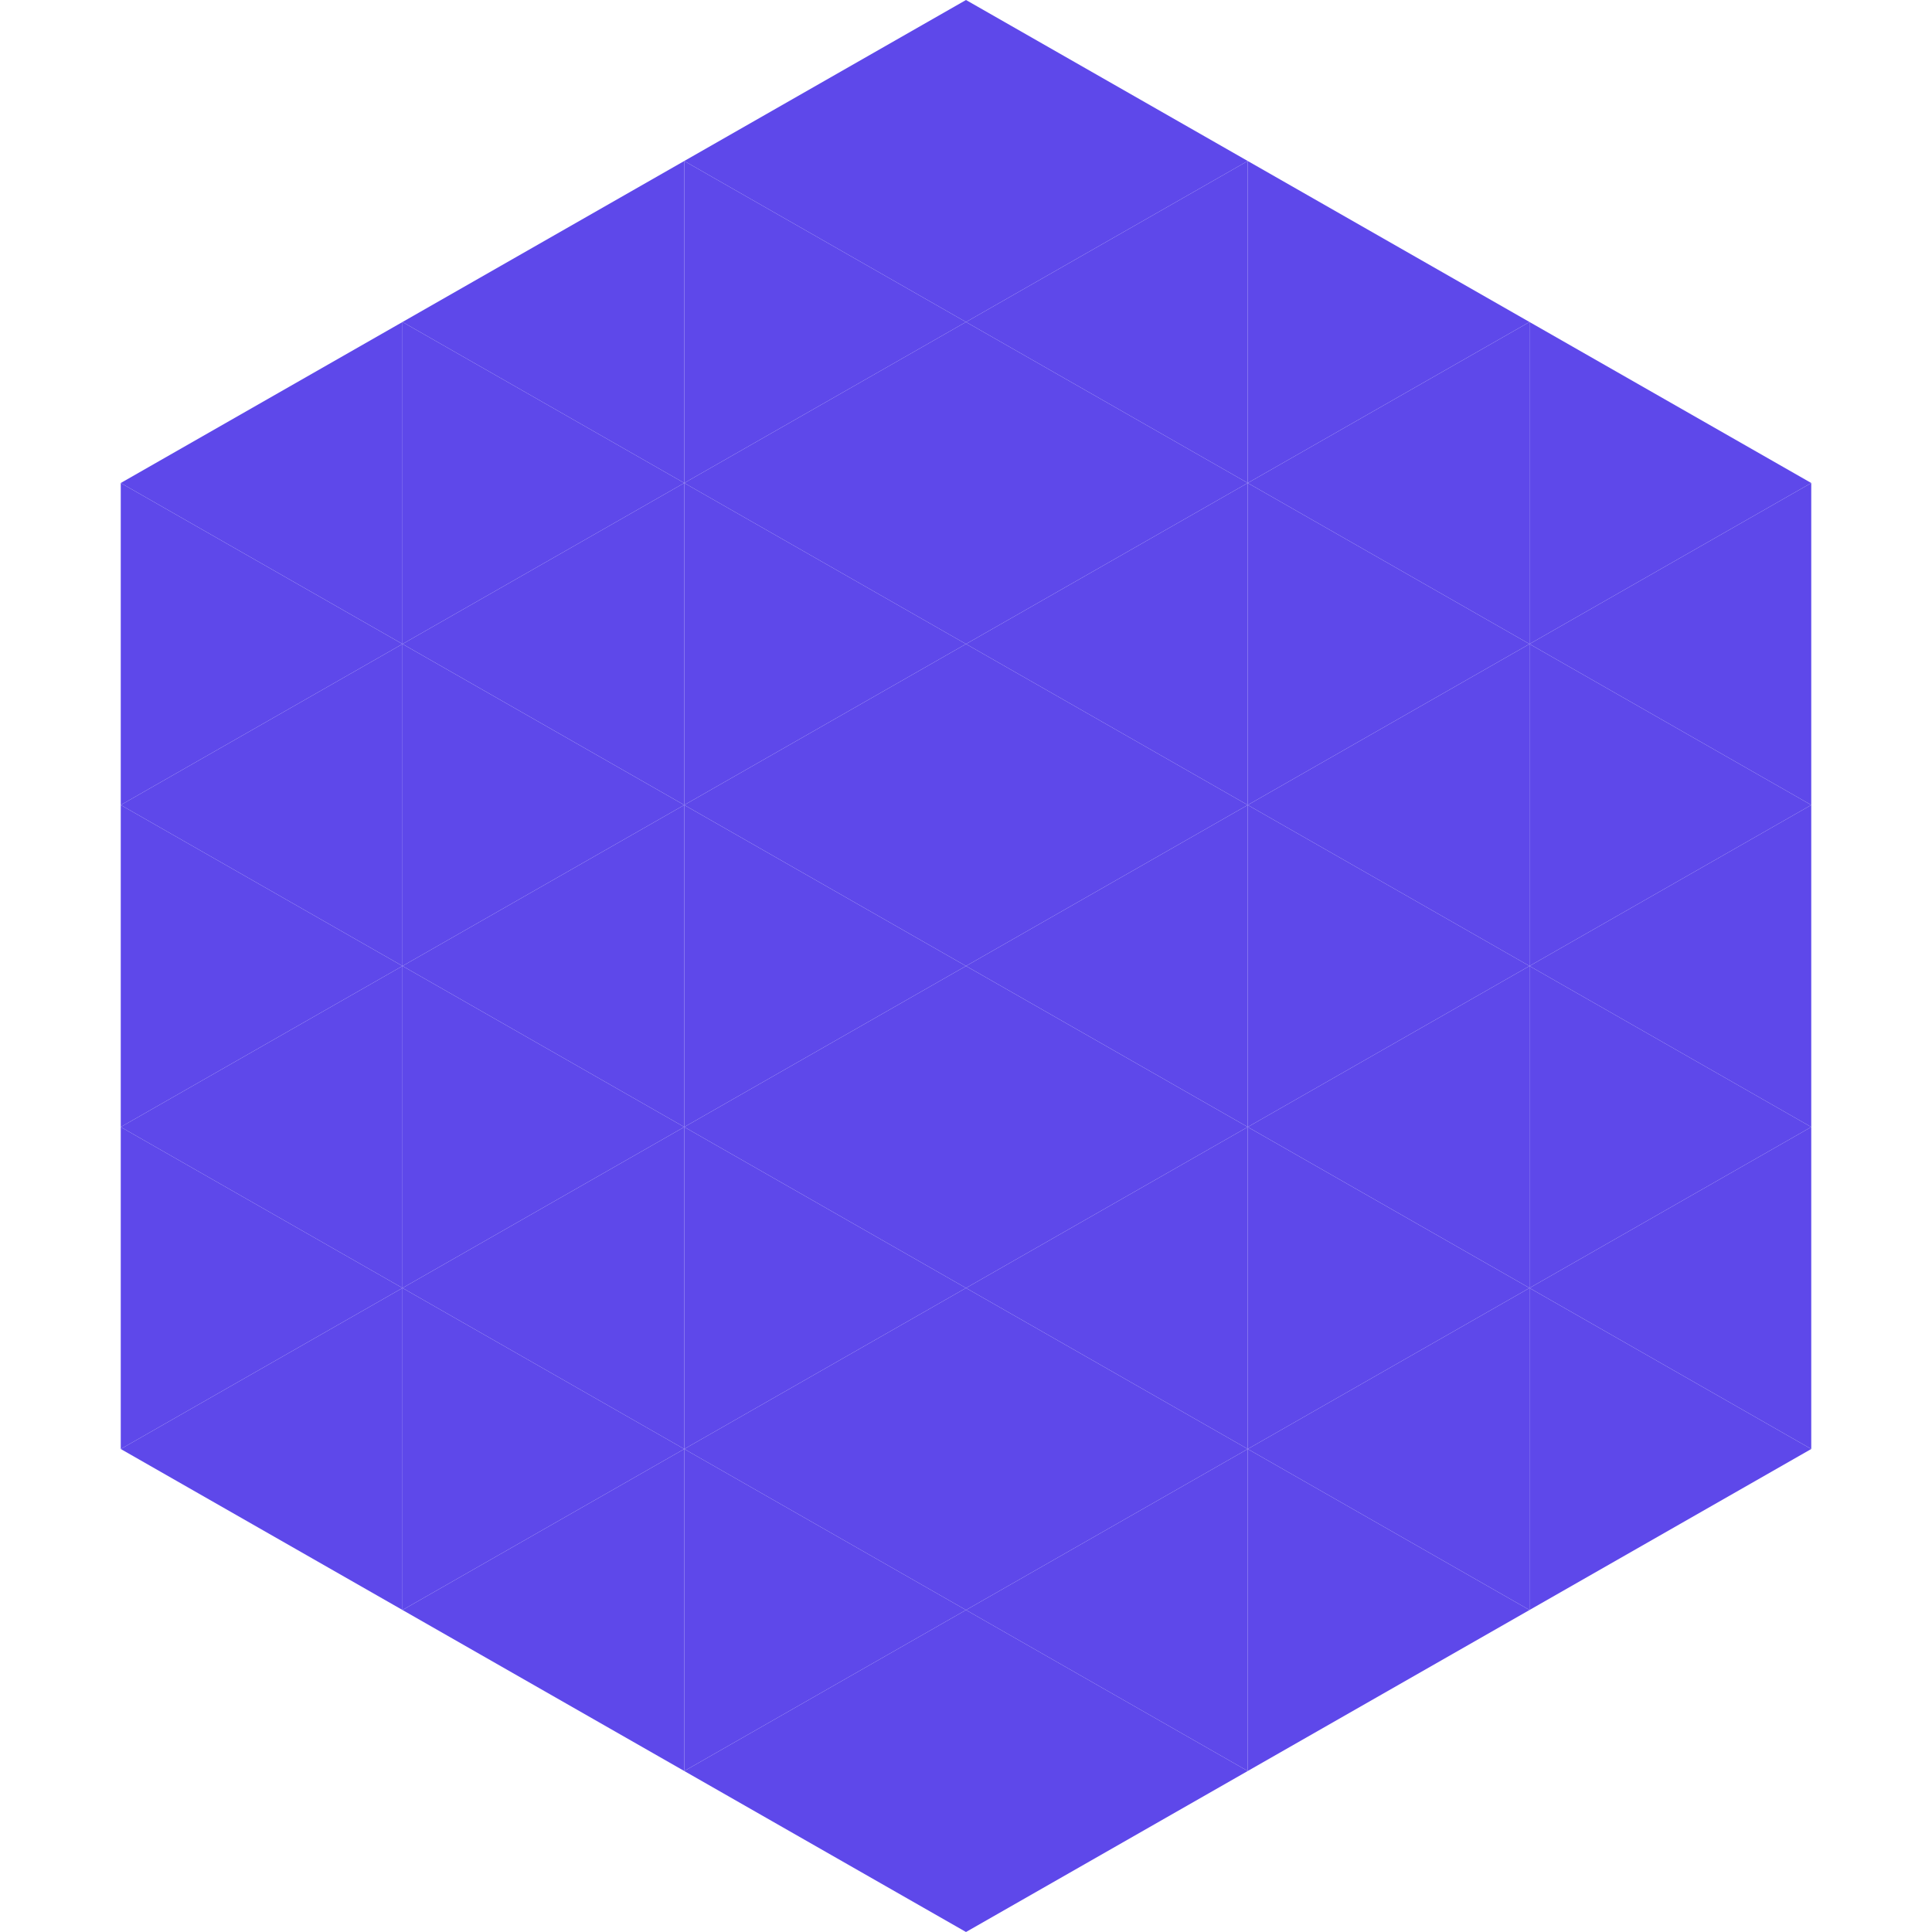
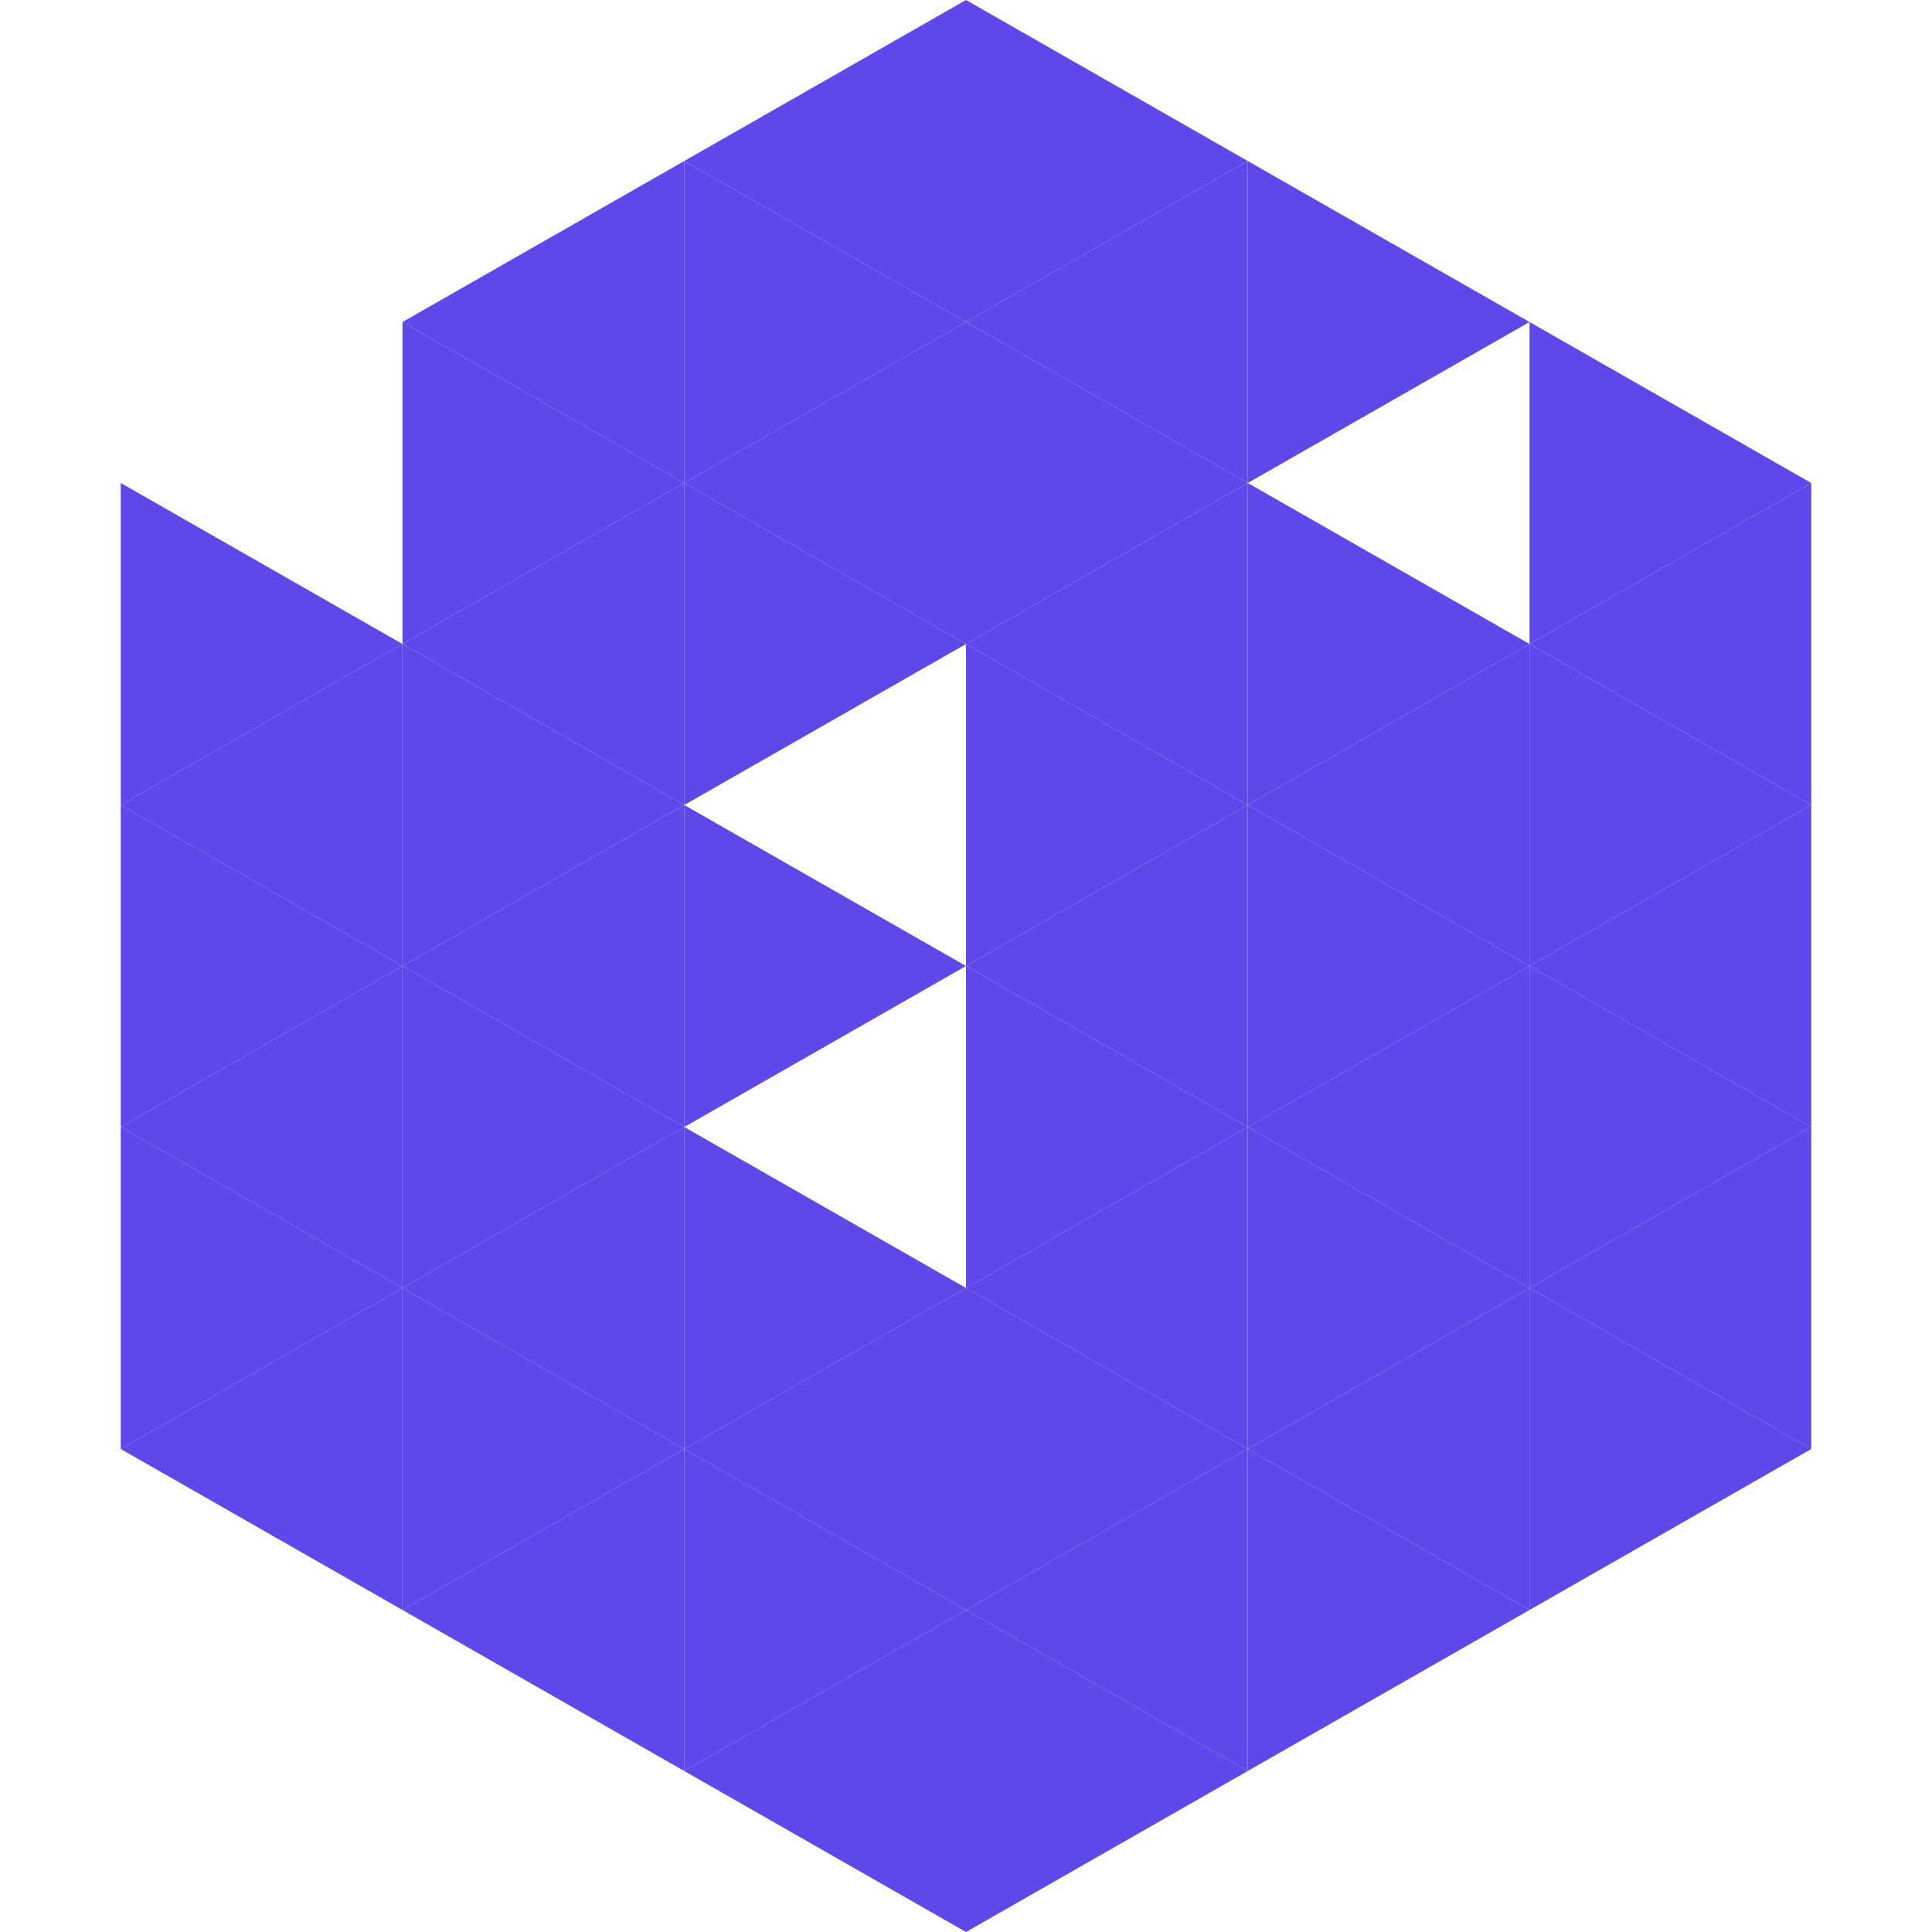
<svg xmlns="http://www.w3.org/2000/svg" width="240" height="240">
-   <polygon points="50,40 15,60 50,80" style="fill:rgb(94,72,234)" />
  <polygon points="190,40 225,60 190,80" style="fill:rgb(94,72,234)" />
  <polygon points="15,60 50,80 15,100" style="fill:rgb(94,72,234)" />
  <polygon points="225,60 190,80 225,100" style="fill:rgb(94,72,234)" />
  <polygon points="50,80 15,100 50,120" style="fill:rgb(94,72,234)" />
  <polygon points="190,80 225,100 190,120" style="fill:rgb(94,72,234)" />
  <polygon points="15,100 50,120 15,140" style="fill:rgb(94,72,234)" />
  <polygon points="225,100 190,120 225,140" style="fill:rgb(94,72,234)" />
  <polygon points="50,120 15,140 50,160" style="fill:rgb(94,72,234)" />
  <polygon points="190,120 225,140 190,160" style="fill:rgb(94,72,234)" />
  <polygon points="15,140 50,160 15,180" style="fill:rgb(94,72,234)" />
  <polygon points="225,140 190,160 225,180" style="fill:rgb(94,72,234)" />
  <polygon points="50,160 15,180 50,200" style="fill:rgb(94,72,234)" />
  <polygon points="190,160 225,180 190,200" style="fill:rgb(94,72,234)" />
  <polygon points="15,180 50,200 15,220" style="fill:rgb(255,255,255); fill-opacity:0" />
  <polygon points="225,180 190,200 225,220" style="fill:rgb(255,255,255); fill-opacity:0" />
  <polygon points="50,0 85,20 50,40" style="fill:rgb(255,255,255); fill-opacity:0" />
  <polygon points="190,0 155,20 190,40" style="fill:rgb(255,255,255); fill-opacity:0" />
  <polygon points="85,20 50,40 85,60" style="fill:rgb(94,72,234)" />
  <polygon points="155,20 190,40 155,60" style="fill:rgb(94,72,234)" />
  <polygon points="50,40 85,60 50,80" style="fill:rgb(94,72,234)" />
-   <polygon points="190,40 155,60 190,80" style="fill:rgb(94,72,234)" />
  <polygon points="85,60 50,80 85,100" style="fill:rgb(94,72,234)" />
  <polygon points="155,60 190,80 155,100" style="fill:rgb(94,72,234)" />
  <polygon points="50,80 85,100 50,120" style="fill:rgb(94,72,234)" />
  <polygon points="190,80 155,100 190,120" style="fill:rgb(94,72,234)" />
  <polygon points="85,100 50,120 85,140" style="fill:rgb(94,72,234)" />
  <polygon points="155,100 190,120 155,140" style="fill:rgb(94,72,234)" />
  <polygon points="50,120 85,140 50,160" style="fill:rgb(94,72,234)" />
  <polygon points="190,120 155,140 190,160" style="fill:rgb(94,72,234)" />
  <polygon points="85,140 50,160 85,180" style="fill:rgb(94,72,234)" />
  <polygon points="155,140 190,160 155,180" style="fill:rgb(94,72,234)" />
  <polygon points="50,160 85,180 50,200" style="fill:rgb(94,72,234)" />
  <polygon points="190,160 155,180 190,200" style="fill:rgb(94,72,234)" />
  <polygon points="85,180 50,200 85,220" style="fill:rgb(94,72,234)" />
  <polygon points="155,180 190,200 155,220" style="fill:rgb(94,72,234)" />
  <polygon points="120,0 85,20 120,40" style="fill:rgb(94,72,234)" />
  <polygon points="120,0 155,20 120,40" style="fill:rgb(94,72,234)" />
  <polygon points="85,20 120,40 85,60" style="fill:rgb(94,72,234)" />
  <polygon points="155,20 120,40 155,60" style="fill:rgb(94,72,234)" />
  <polygon points="120,40 85,60 120,80" style="fill:rgb(94,72,234)" />
  <polygon points="120,40 155,60 120,80" style="fill:rgb(94,72,234)" />
  <polygon points="85,60 120,80 85,100" style="fill:rgb(94,72,234)" />
  <polygon points="155,60 120,80 155,100" style="fill:rgb(94,72,234)" />
-   <polygon points="120,80 85,100 120,120" style="fill:rgb(94,72,234)" />
  <polygon points="120,80 155,100 120,120" style="fill:rgb(94,72,234)" />
  <polygon points="85,100 120,120 85,140" style="fill:rgb(94,72,234)" />
  <polygon points="155,100 120,120 155,140" style="fill:rgb(94,72,234)" />
-   <polygon points="120,120 85,140 120,160" style="fill:rgb(94,72,234)" />
  <polygon points="120,120 155,140 120,160" style="fill:rgb(94,72,234)" />
  <polygon points="85,140 120,160 85,180" style="fill:rgb(94,72,234)" />
  <polygon points="155,140 120,160 155,180" style="fill:rgb(94,72,234)" />
  <polygon points="120,160 85,180 120,200" style="fill:rgb(94,72,234)" />
  <polygon points="120,160 155,180 120,200" style="fill:rgb(94,72,234)" />
  <polygon points="85,180 120,200 85,220" style="fill:rgb(94,72,234)" />
  <polygon points="155,180 120,200 155,220" style="fill:rgb(94,72,234)" />
  <polygon points="120,200 85,220 120,240" style="fill:rgb(94,72,234)" />
  <polygon points="120,200 155,220 120,240" style="fill:rgb(94,72,234)" />
  <polygon points="85,220 120,240 85,260" style="fill:rgb(255,255,255); fill-opacity:0" />
  <polygon points="155,220 120,240 155,260" style="fill:rgb(255,255,255); fill-opacity:0" />
</svg>